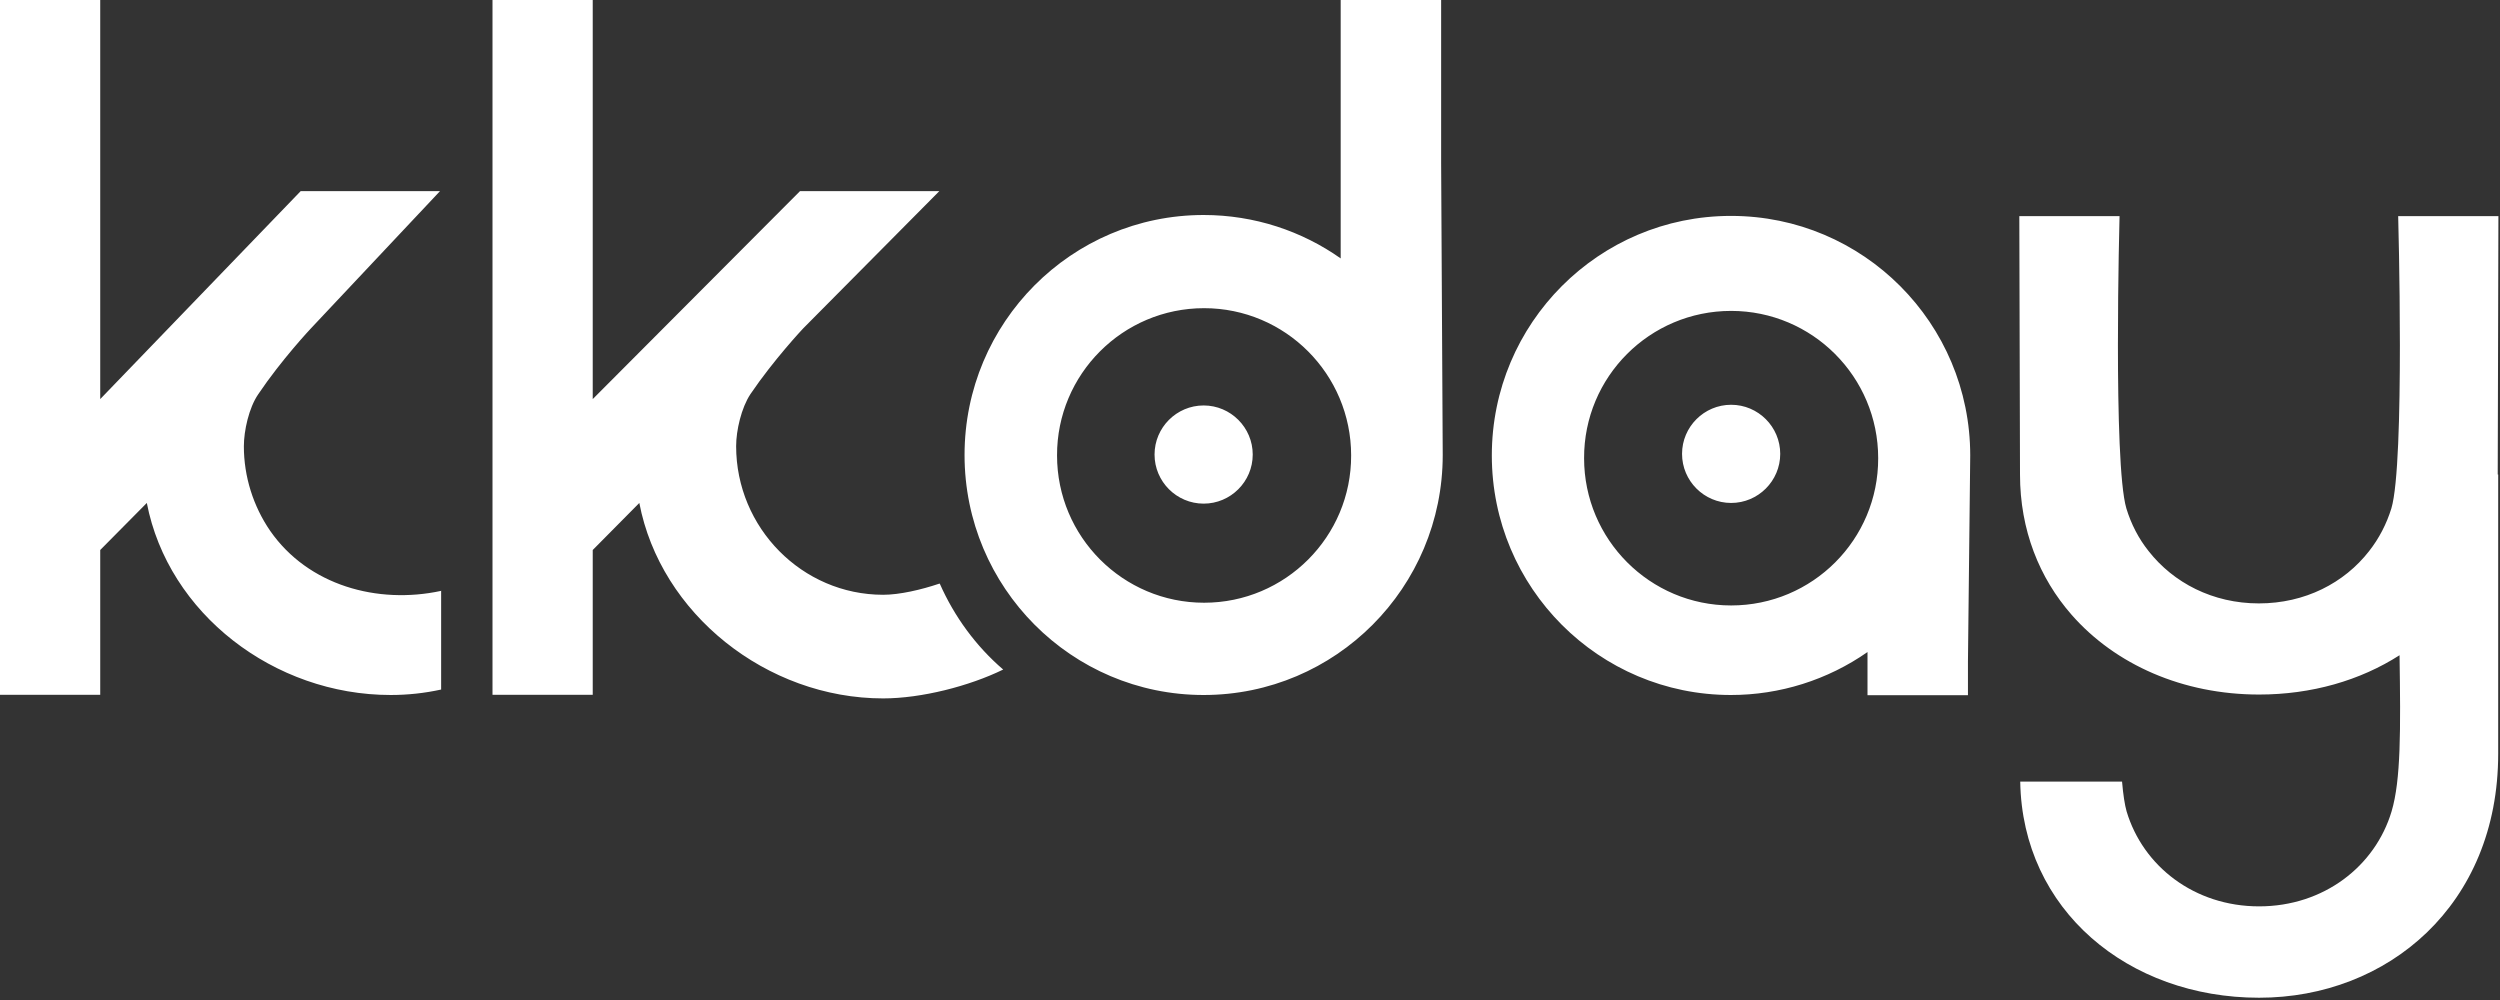
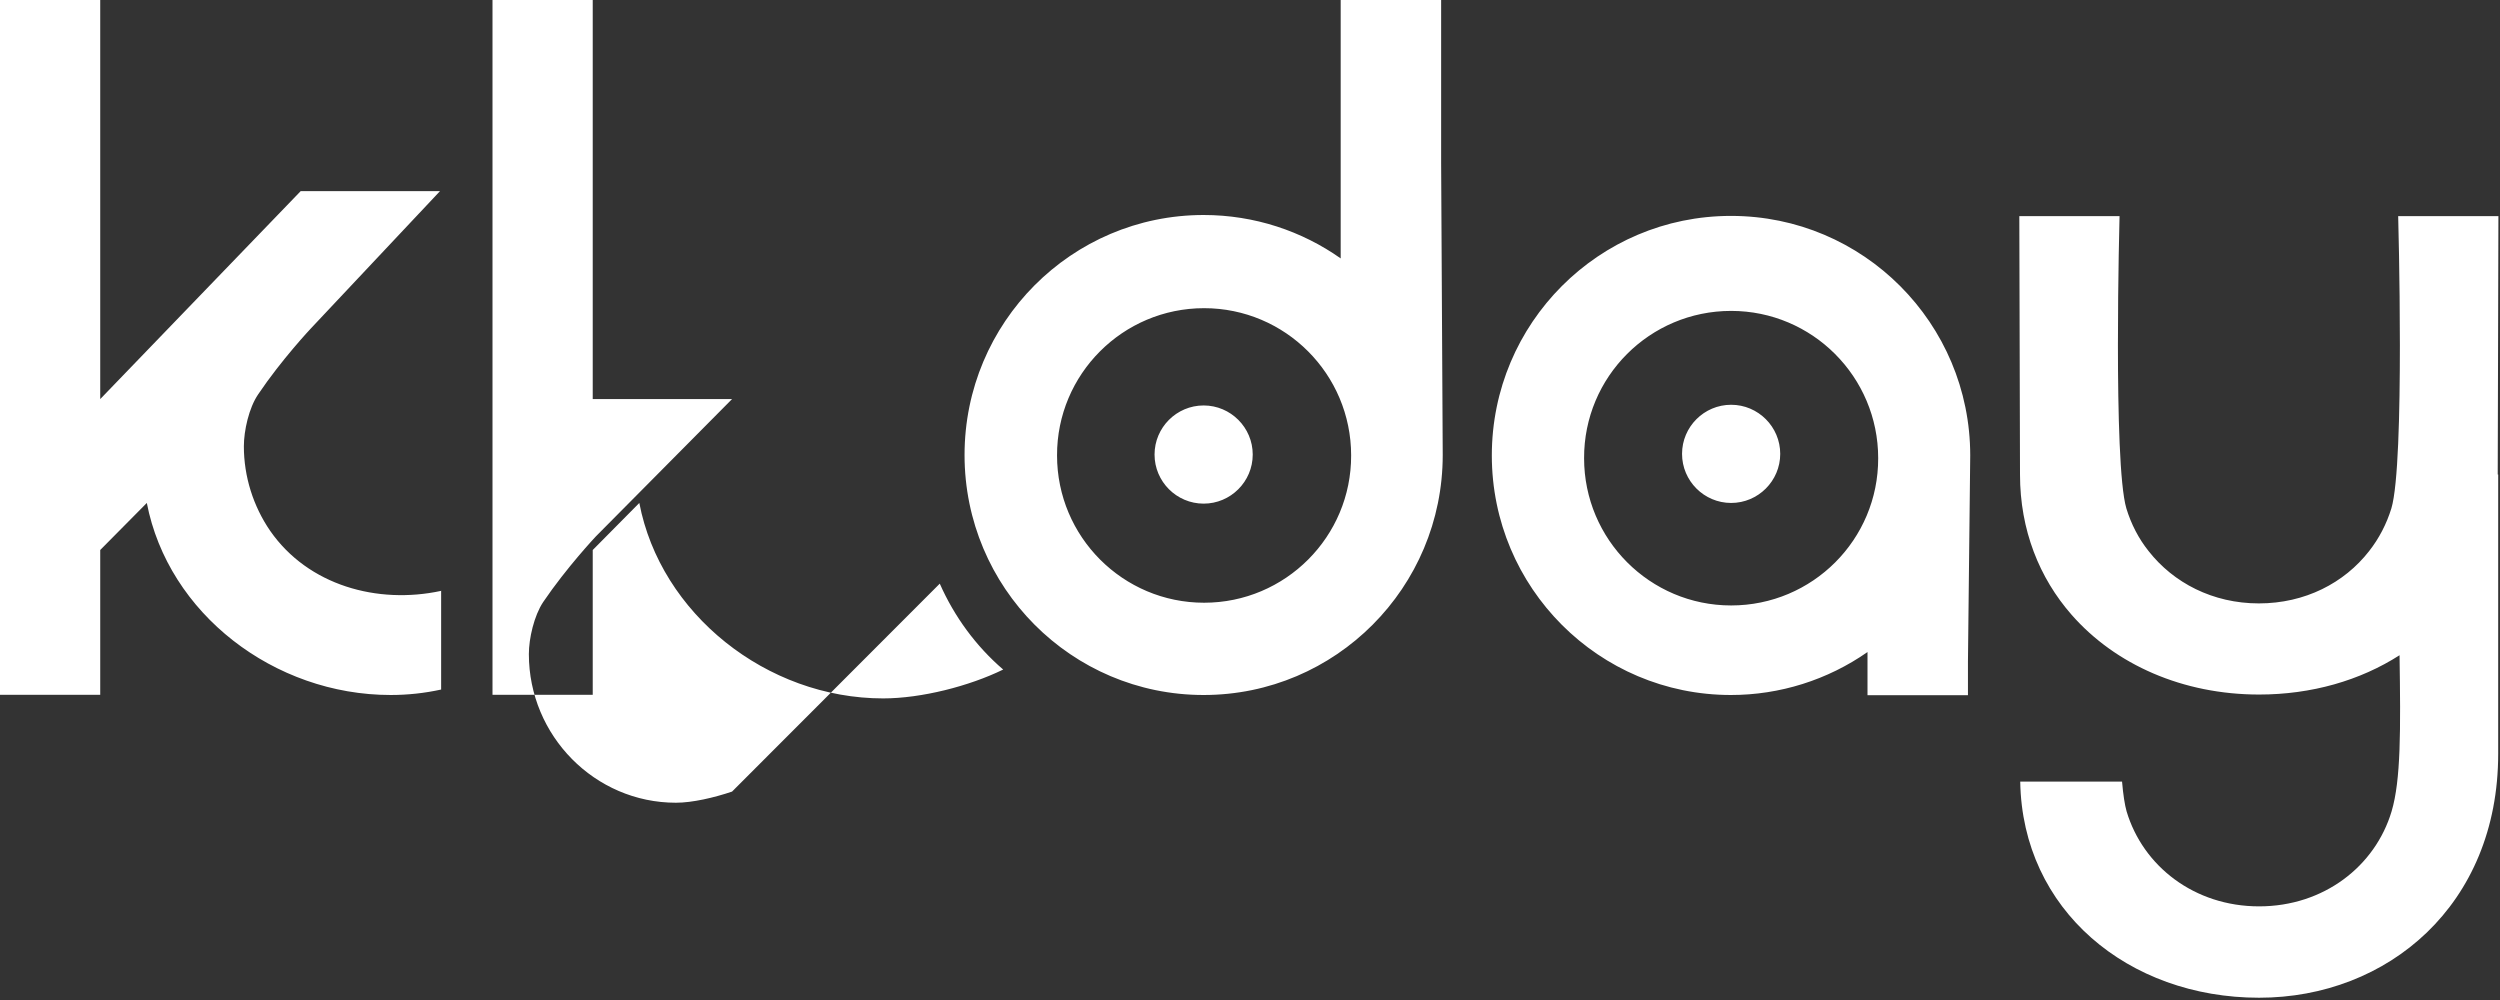
<svg xmlns="http://www.w3.org/2000/svg" id="_レイヤー_1" data-name="レイヤー 1" viewBox="0 0 110 44">
  <rect x="0" y="0" width="110" height="44" fill="#333333" stroke="none" />
  <defs>
    <style>
      .cls-1 {
        fill: #fff;
      }
    </style>
  </defs>
-   <path class="cls-1" d="M19.41,25.98v4.36c-.73.16-1.47.24-2.22.24-5.13,0-9.79-3.58-10.73-8.45l-2.05,2.07v6.37H0V0h4.41v17.56l8.82-9.15h6.13l-5.68,6.04s-1.29,1.37-2.32,2.9c-.41.6-.63,1.6-.63,2.29,0,1.32.41,2.63,1.16,3.72,1.67,2.4,4.72,3.24,7.51,2.64h0ZM55.12,20c0,1.19-.97,2.16-2.16,2.16-1.19,0-2.16-.97-2.16-2.16,0-1.19.97-2.16,2.16-2.16s2.16.97,2.16,2.16ZM52.98,26.52c3.58,0,6.48-2.91,6.47-6.48,0-3.58-2.9-6.48-6.47-6.48-3.58,0-6.48,2.91-6.47,6.48,0,3.58,2.9,6.48,6.47,6.48h0ZM63.41,7.16l.07,12.86c0,5.83-4.71,10.56-10.52,10.56s-10.52-4.73-10.52-10.56,4.71-10.56,10.52-10.56c2.24,0,4.33.71,6.03,1.91V0h4.42v7.16h0ZM76.17,26.64c3.58,0,6.48-2.9,6.47-6.48h0c0-3.58-2.9-6.48-6.47-6.48-3.58,0-6.48,2.9-6.47,6.48h0c0,3.58,2.9,6.48,6.47,6.48h0ZM76.17,9.5c5.81,0,10.52,4.72,10.52,10.54l-.1,9.06v1.49h-4.42v-1.9c-1.76,1.23-3.86,1.89-6.01,1.89-5.81,0-10.52-4.72-10.52-10.54s4.71-10.54,10.52-10.54h0ZM76.17,17.81c1.19,0,2.16.97,2.16,2.16s-.97,2.16-2.16,2.16-2.16-.97-2.16-2.16.97-2.16,2.16-2.16ZM109.92,20.88v12.29c0,6.65-4.86,10.73-10.52,10.73h0c-5.76,0-10.42-3.86-10.51-9.51h4.48c.05.58.12,1.03.2,1.31.72,2.41,2.98,4.18,5.83,4.18s5.11-1.77,5.83-4.18c.41-1.38.4-3.56.35-6.87-1.73,1.11-3.87,1.73-6.18,1.73-3.35,0-6.32-1.31-8.25-3.51-1.42-1.62-2.27-3.73-2.27-6.17l-.03-11.37h4.41s-.29,10.86.3,12.86c.21.69.54,1.33.98,1.88,1.09,1.39,2.82,2.3,4.85,2.3s3.76-.9,4.85-2.3c.44-.56.77-1.2.98-1.88.6-2,.3-12.86.3-12.86h4.41s-.03,11.37-.03,11.37ZM41.35,25.68c.64,1.45,1.59,2.75,2.79,3.78-1.49.73-3.6,1.27-5.28,1.27-5.13,0-9.8-3.73-10.73-8.6l-2.05,2.07v6.37h-4.41V0h4.41v17.56l9.12-9.15h6.13l-5.99,6.04s-1.29,1.37-2.32,2.89c-.4.6-.63,1.6-.63,2.29,0,3.59,2.9,6.54,6.47,6.54.72,0,1.67-.22,2.47-.49h0Z" />
+   <path class="cls-1" d="M19.41,25.98v4.36c-.73.16-1.47.24-2.22.24-5.13,0-9.79-3.58-10.73-8.45l-2.05,2.07v6.37H0V0h4.41v17.56l8.82-9.15h6.13l-5.68,6.04s-1.29,1.37-2.32,2.9c-.41.6-.63,1.6-.63,2.29,0,1.32.41,2.63,1.16,3.72,1.67,2.4,4.72,3.24,7.51,2.64h0ZM55.12,20c0,1.19-.97,2.16-2.16,2.16-1.19,0-2.16-.97-2.16-2.16,0-1.19.97-2.16,2.16-2.16s2.16.97,2.16,2.16ZM52.98,26.52c3.58,0,6.48-2.91,6.47-6.48,0-3.58-2.9-6.48-6.47-6.48-3.58,0-6.48,2.91-6.47,6.48,0,3.58,2.9,6.48,6.47,6.48h0ZM63.41,7.16l.07,12.86c0,5.83-4.71,10.56-10.52,10.56s-10.52-4.73-10.52-10.56,4.71-10.56,10.52-10.56c2.24,0,4.33.71,6.03,1.91V0h4.42v7.16h0ZM76.17,26.64c3.58,0,6.48-2.9,6.47-6.48h0c0-3.58-2.9-6.48-6.47-6.48-3.58,0-6.48,2.9-6.47,6.48h0c0,3.58,2.9,6.48,6.47,6.48h0ZM76.17,9.5c5.81,0,10.52,4.72,10.52,10.54l-.1,9.06v1.49h-4.42v-1.9c-1.76,1.23-3.86,1.89-6.01,1.89-5.81,0-10.52-4.72-10.52-10.54s4.71-10.54,10.52-10.54h0ZM76.17,17.81c1.19,0,2.16.97,2.16,2.16s-.97,2.16-2.16,2.16-2.16-.97-2.16-2.16.97-2.16,2.16-2.16ZM109.92,20.88v12.29c0,6.65-4.86,10.73-10.52,10.73h0c-5.76,0-10.42-3.86-10.51-9.51h4.48c.05.58.12,1.03.2,1.31.72,2.41,2.98,4.18,5.83,4.18s5.11-1.77,5.83-4.18c.41-1.38.4-3.56.35-6.87-1.73,1.11-3.87,1.73-6.18,1.73-3.35,0-6.32-1.31-8.25-3.51-1.42-1.62-2.27-3.73-2.27-6.17l-.03-11.37h4.41s-.29,10.86.3,12.86c.21.69.54,1.33.98,1.88,1.09,1.39,2.82,2.3,4.85,2.3s3.76-.9,4.85-2.3c.44-.56.77-1.2.98-1.88.6-2,.3-12.86.3-12.86h4.41s-.03,11.37-.03,11.37ZM41.35,25.68c.64,1.45,1.59,2.75,2.79,3.78-1.49.73-3.6,1.27-5.28,1.27-5.13,0-9.8-3.73-10.73-8.6l-2.05,2.07v6.37h-4.41V0h4.41v17.56h6.13l-5.99,6.04s-1.29,1.37-2.32,2.89c-.4.6-.63,1.6-.63,2.29,0,3.59,2.9,6.54,6.47,6.54.72,0,1.67-.22,2.47-.49h0Z" />
</svg>